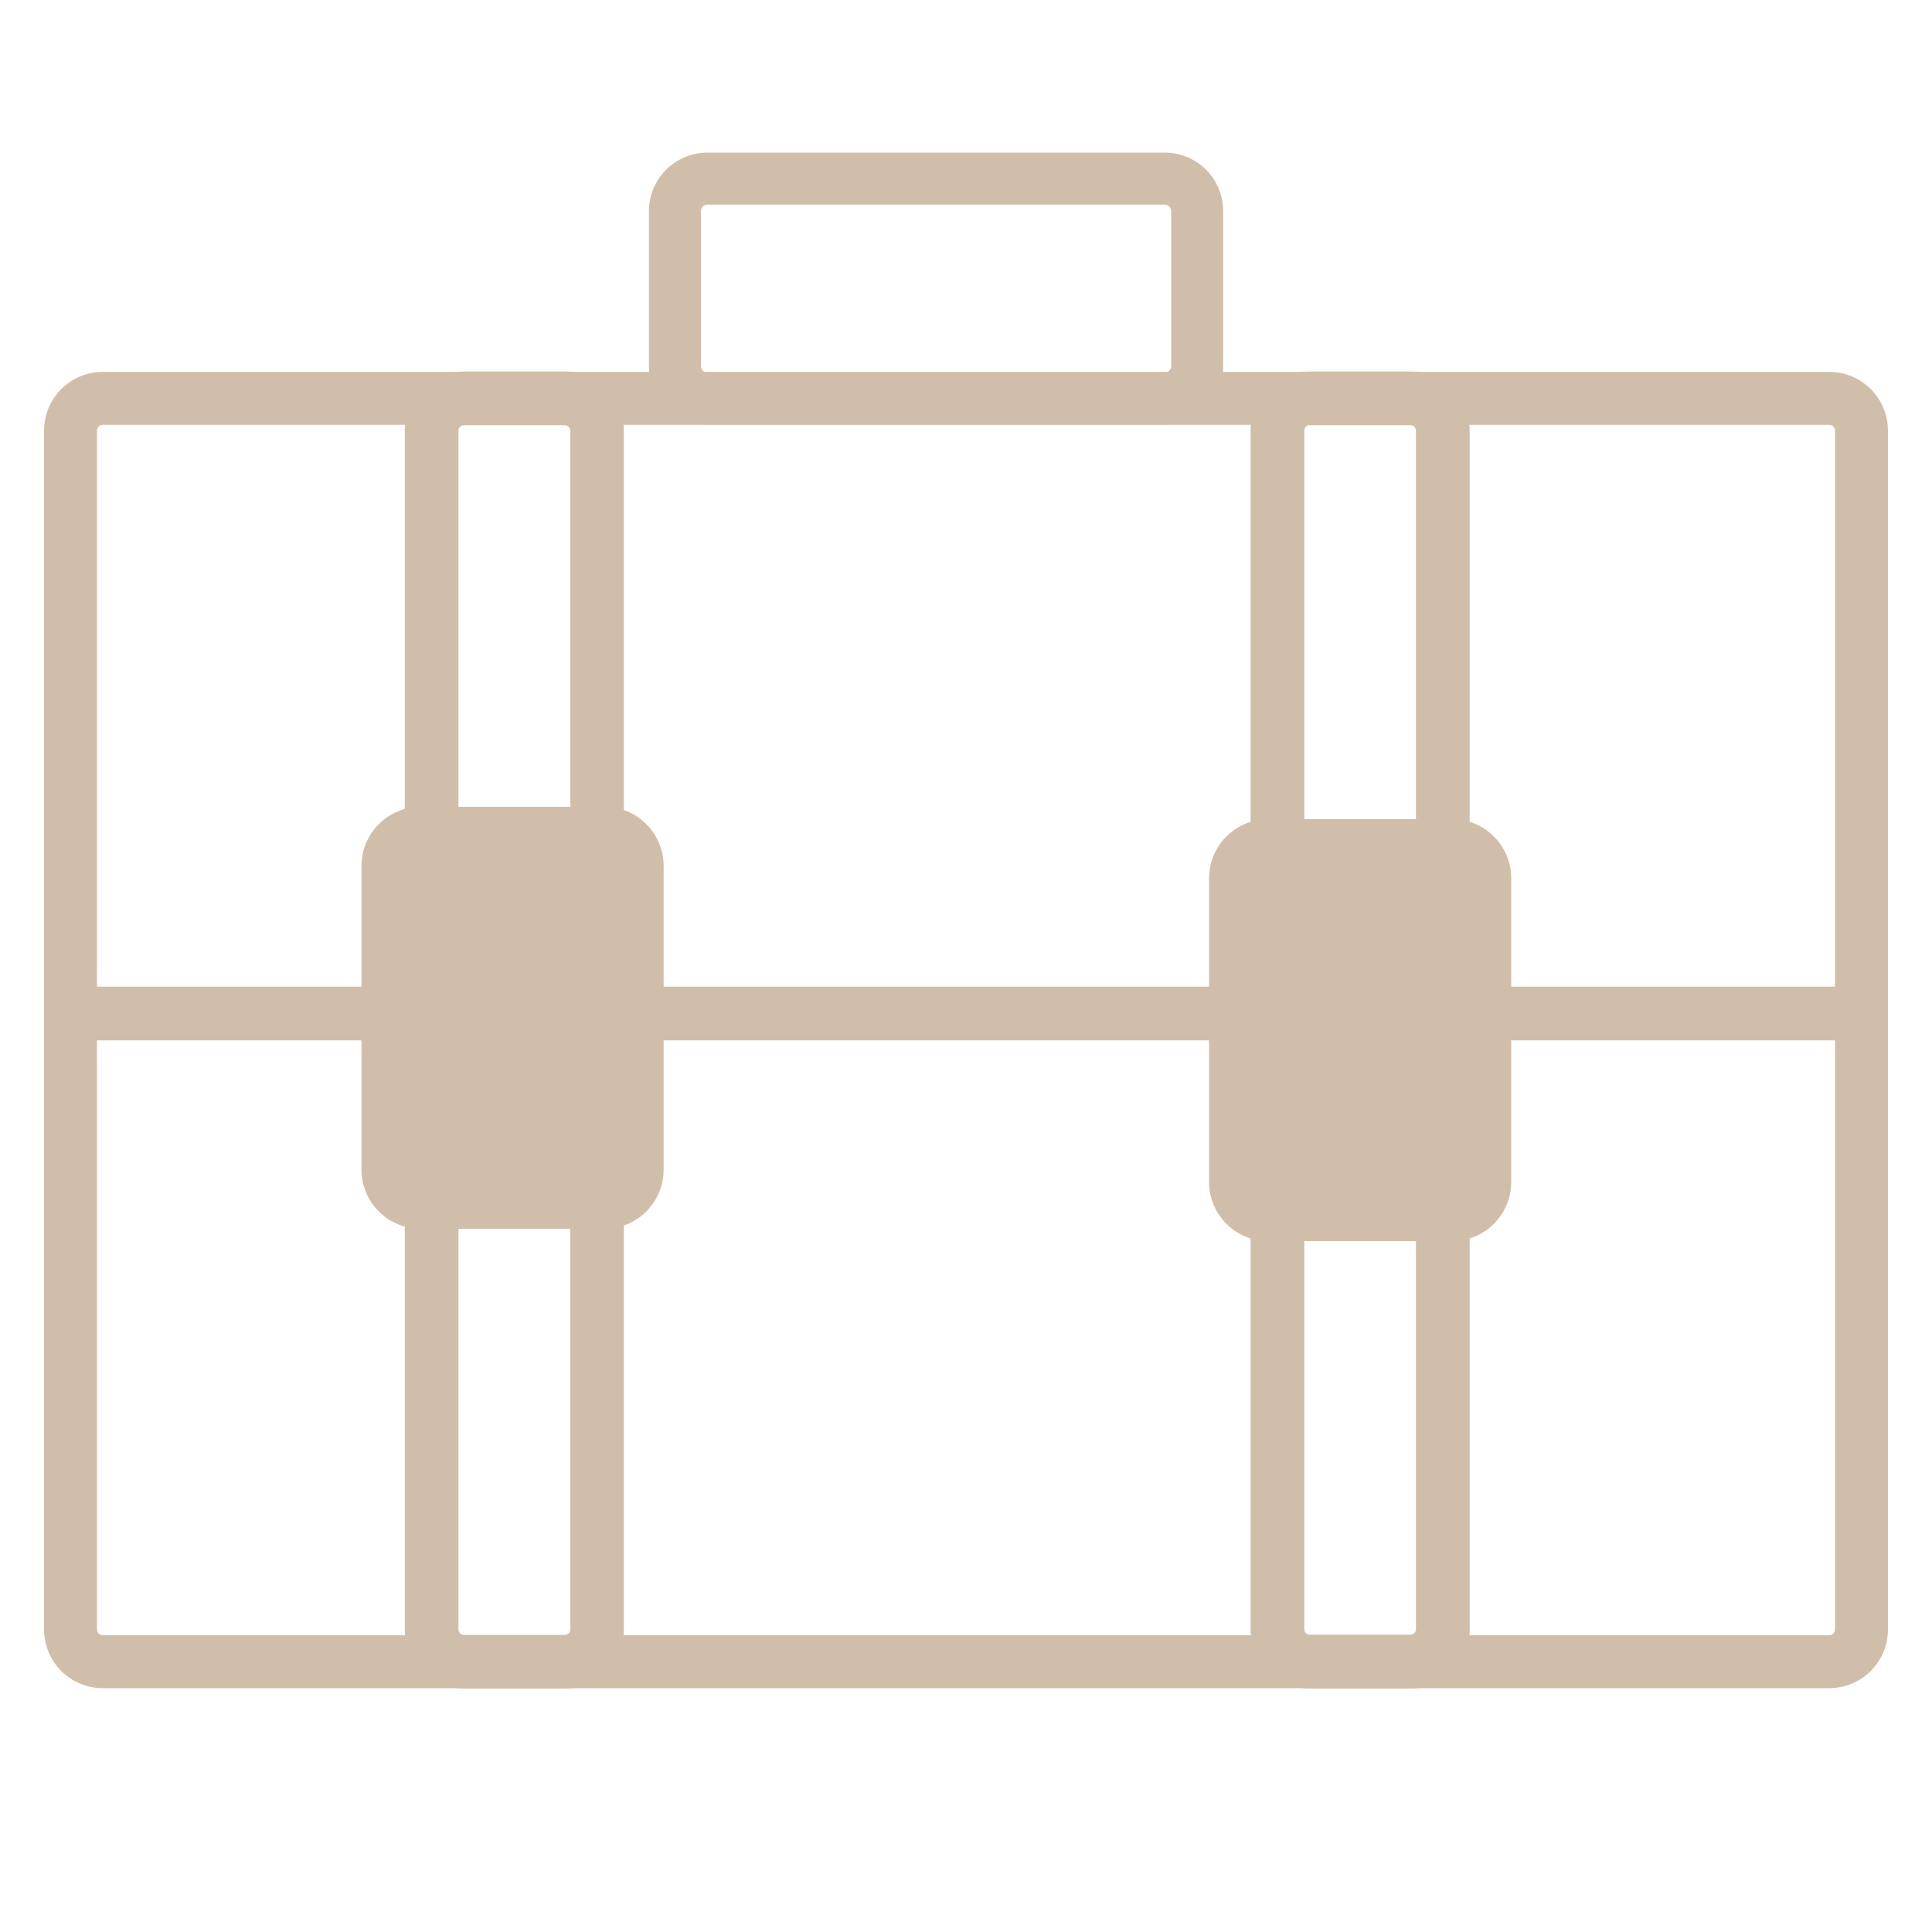
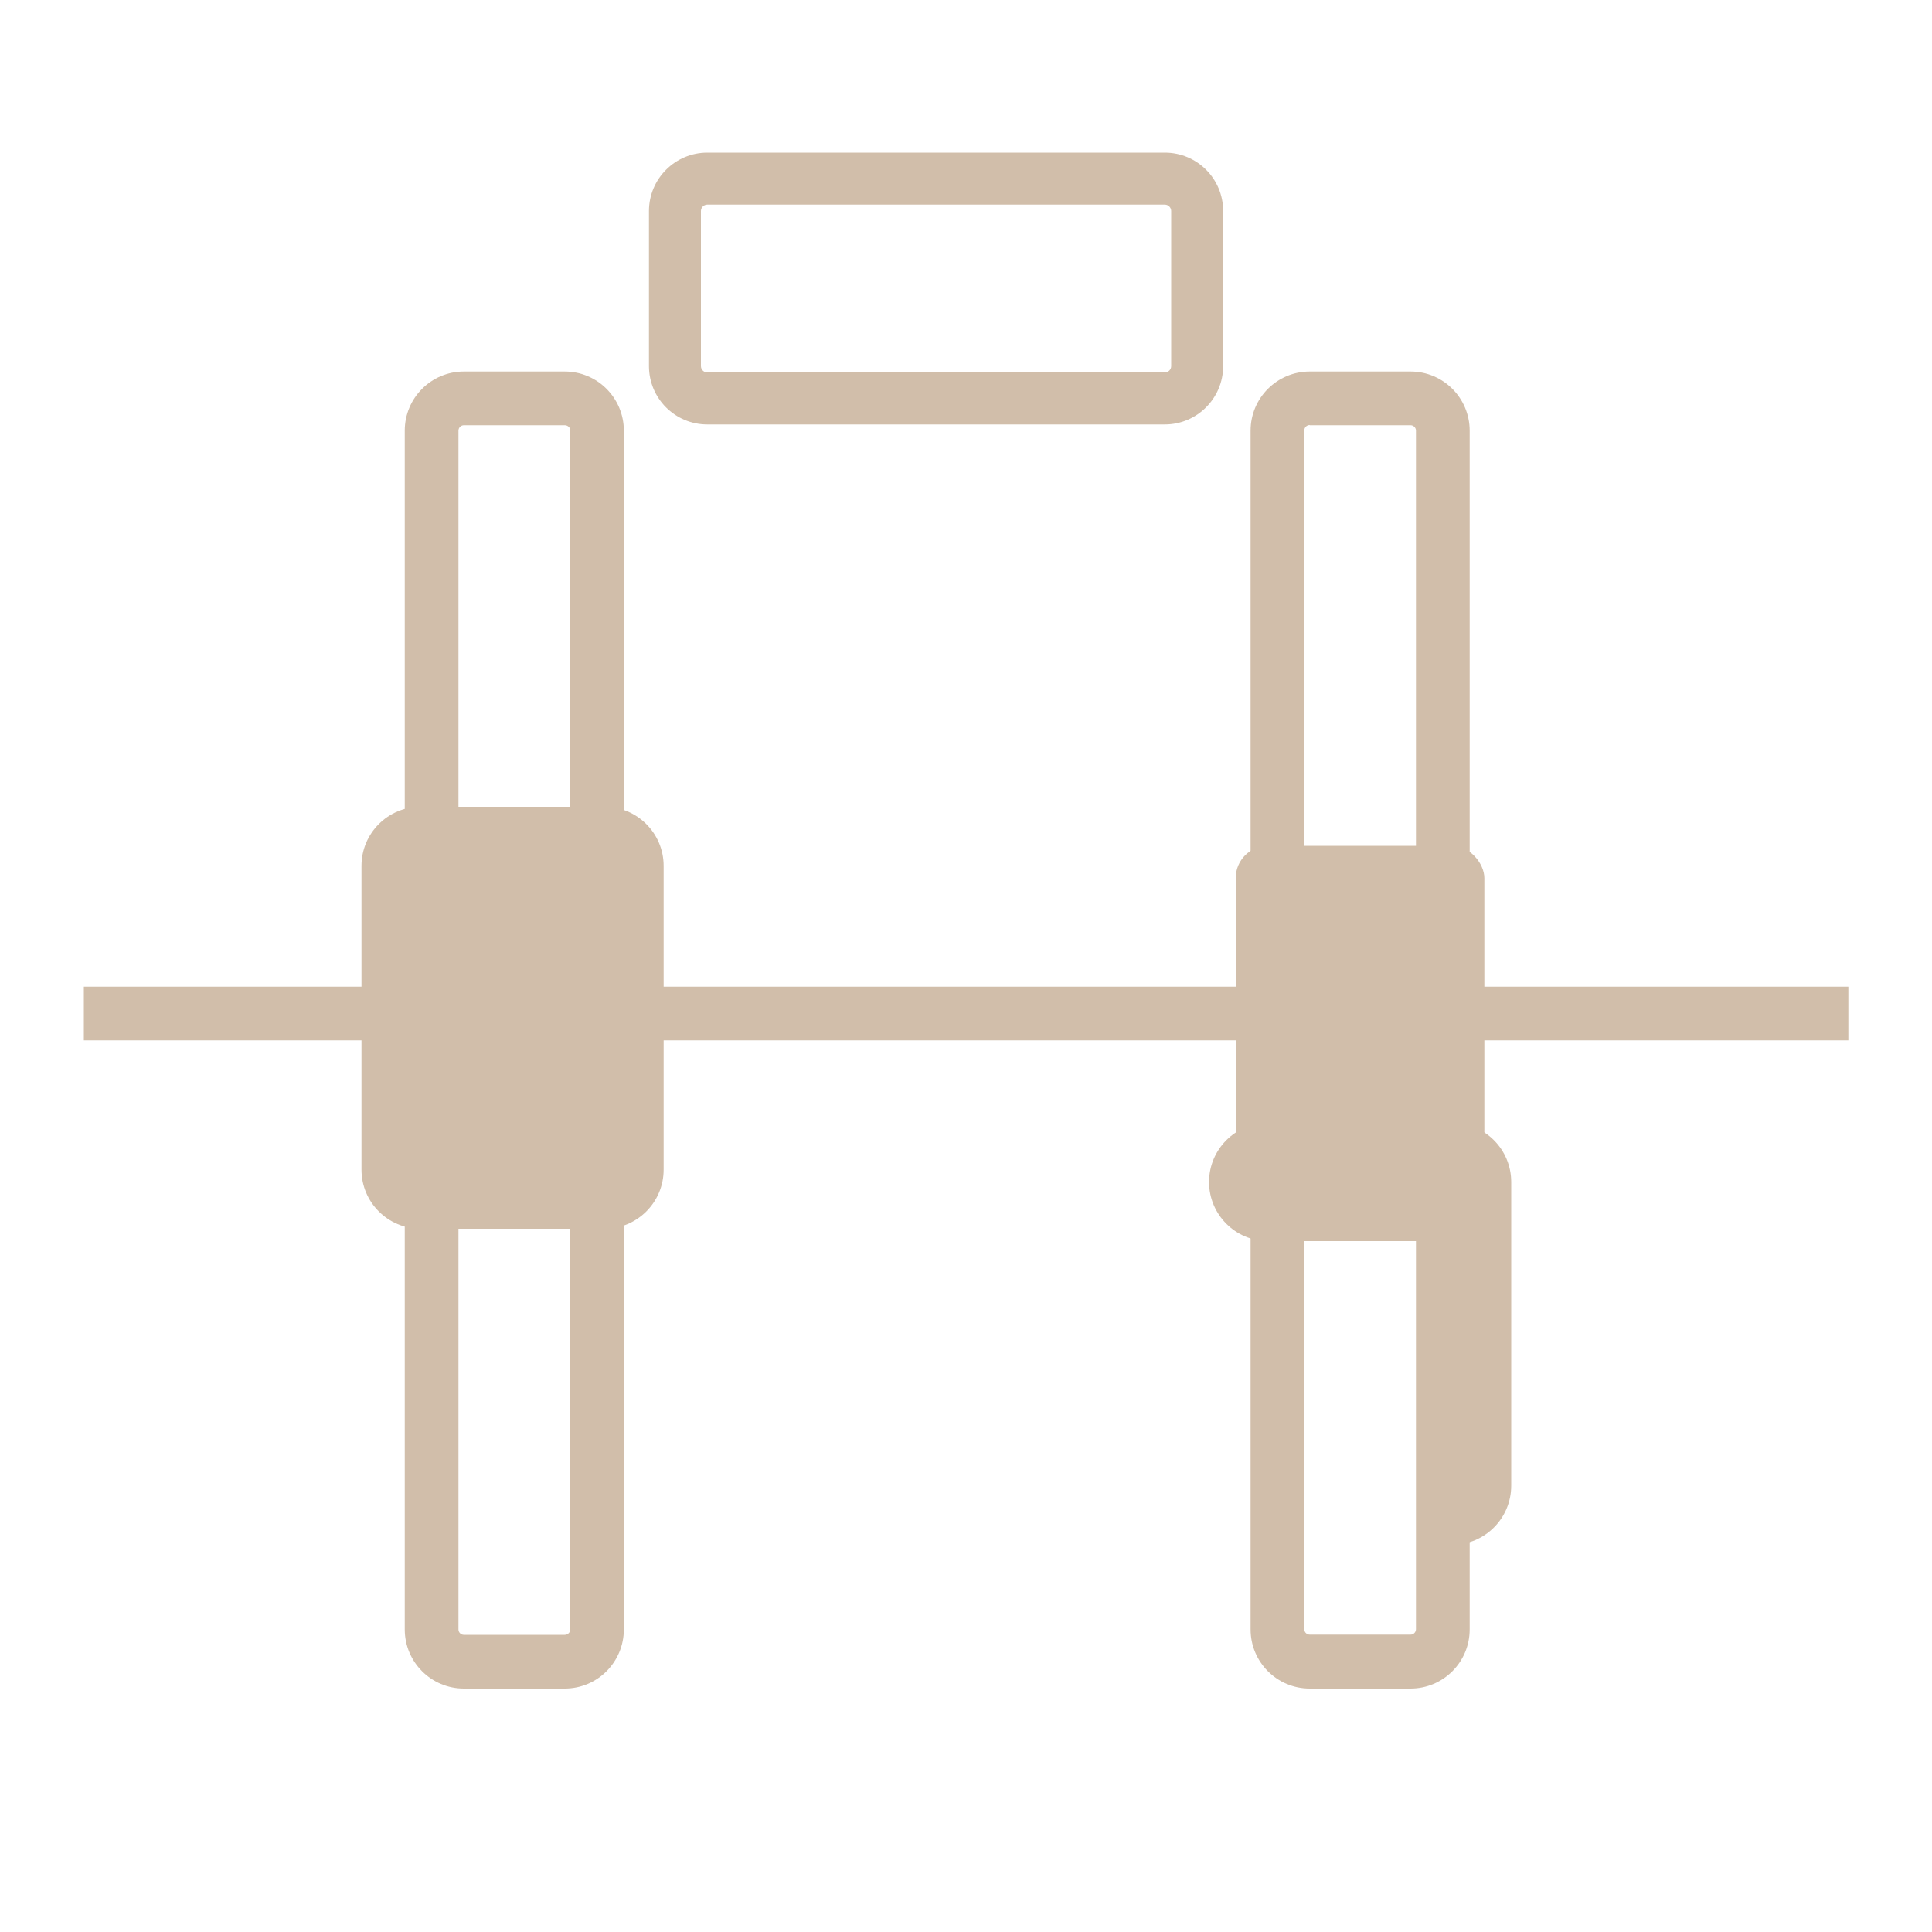
<svg xmlns="http://www.w3.org/2000/svg" id="Ebene_1" data-name="Ebene 1" viewBox="0 0 100 100">
  <defs>
    <style>
      .cls-1 {
        fill: none;
      }

      .cls-2 {
        clip-path: url(#clippath);
      }

      .cls-3 {
        fill: #d1beaa;
      }
    </style>
    <clipPath id="clippath">
      <rect class="cls-1" width="100" height="100" />
    </clipPath>
  </defs>
  <g id="Gruppe_477" data-name="Gruppe 477">
    <g class="cls-2">
      <g id="Gruppe_476" data-name="Gruppe 476">
        <g id="Rechteck_680" data-name="Rechteck 680">
-           <path class="cls-3" d="M94.68,87.38H5.32c-1.68,0-3.04-1.36-3.04-3.04V22.29c0-1.68,1.36-3.04,3.04-3.04H94.68c1.68,0,3.04,1.36,3.04,3.04v62.05c0,1.68-1.36,3.04-3.04,3.04ZM5.32,21.99c-.17,0-.3,.14-.3,.3v62.05c0,.17,.14,.3,.3,.3H94.68c.17,0,.3-.14,.3-.3V22.29c0-.17-.14-.3-.3-.3H5.32Z" />
-         </g>
+           </g>
        <g id="Rechteck_681" data-name="Rechteck 681">
          <path class="cls-3" d="M60.29,21.97h-23.68c-1.67,0-3.02-1.35-3.02-3.02V10.92c0-1.67,1.36-3.02,3.02-3.02h23.68c1.67,0,3.02,1.35,3.02,3.02v8.03c0,1.67-1.36,3.02-3.02,3.02Zm-23.68-11.38c-.18,0-.33,.15-.33,.33v8.03c0,.18,.15,.33,.33,.33h23.68c.18,0,.33-.15,.33-.33V10.92c0-.18-.15-.33-.33-.33h-23.68Z" />
        </g>
        <g id="Rechteck_682" data-name="Rechteck 682">
          <path class="cls-3" d="M29.23,87.4h-5.22c-1.69,0-3.06-1.37-3.06-3.06V22.29c0-1.69,1.37-3.06,3.06-3.06h5.22c1.69,0,3.06,1.37,3.06,3.06v62.05c0,1.69-1.37,3.06-3.06,3.06ZM24.01,22.01c-.16,0-.28,.13-.28,.28v62.05c0,.16,.13,.28,.28,.28h5.22c.16,0,.29-.13,.29-.28V22.29c0-.16-.13-.28-.29-.28h-5.22Z" />
        </g>
        <g id="Rechteck_683" data-name="Rechteck 683">
          <path class="cls-3" d="M73.01,87.4h-5.22c-1.69,0-3.06-1.37-3.06-3.06V22.29c0-1.69,1.37-3.06,3.06-3.06h5.22c1.69,0,3.06,1.37,3.06,3.06v62.05c0,1.69-1.37,3.06-3.06,3.06Zm-5.22-65.4c-.16,0-.28,.13-.28,.28v62.05c0,.16,.13,.28,.28,.28h5.22c.16,0,.28-.13,.28-.28V22.29c0-.16-.13-.28-.28-.28h-5.22Z" />
        </g>
        <g id="Linie_68" data-name="Linie 68">
          <rect class="cls-3" x="4.34" y="51.07" width="91.33" height="2.78" />
        </g>
        <g id="Rechteck_684" data-name="Rechteck 684">
          <rect class="cls-3" x="20.09" y="43.14" width="12.87" height="19.07" rx="1.67" ry="1.67" />
          <path class="cls-3" d="M31.29,63.6h-9.52c-1.69,0-3.06-1.37-3.06-3.06v-15.72c0-1.69,1.37-3.06,3.06-3.06h9.52c1.69,0,3.06,1.37,3.06,3.06v15.72c0,1.69-1.37,3.06-3.06,3.06Zm-9.52-19.07c-.16,0-.28,.13-.28,.28v15.72c0,.16,.13,.28,.28,.28h9.52c.16,0,.28-.13,.28-.28v-15.72c0-.16-.13-.28-.28-.28h-9.52Z" />
        </g>
        <g id="Rechteck_685" data-name="Rechteck 685">
          <rect class="cls-3" x="63.96" y="43.78" width="12.87" height="19.07" rx="1.67" ry="1.67" />
-           <path class="cls-3" d="M75.16,64.24h-9.52c-1.69,0-3.06-1.37-3.06-3.06v-15.72c0-1.69,1.37-3.06,3.06-3.06h9.52c1.69,0,3.06,1.37,3.06,3.06v15.72c0,1.69-1.37,3.06-3.06,3.06Zm-9.52-19.07c-.16,0-.28,.13-.28,.28v15.72c0,.16,.13,.28,.28,.28h9.52c.16,0,.28-.13,.28-.28v-15.72c0-.16-.13-.28-.28-.28h-9.52Z" />
+           <path class="cls-3" d="M75.16,64.24h-9.52c-1.69,0-3.06-1.37-3.06-3.06c0-1.69,1.37-3.06,3.06-3.06h9.52c1.69,0,3.06,1.37,3.06,3.06v15.72c0,1.69-1.37,3.06-3.06,3.06Zm-9.52-19.07c-.16,0-.28,.13-.28,.28v15.72c0,.16,.13,.28,.28,.28h9.52c.16,0,.28-.13,.28-.28v-15.72c0-.16-.13-.28-.28-.28h-9.52Z" />
        </g>
      </g>
    </g>
  </g>
</svg>